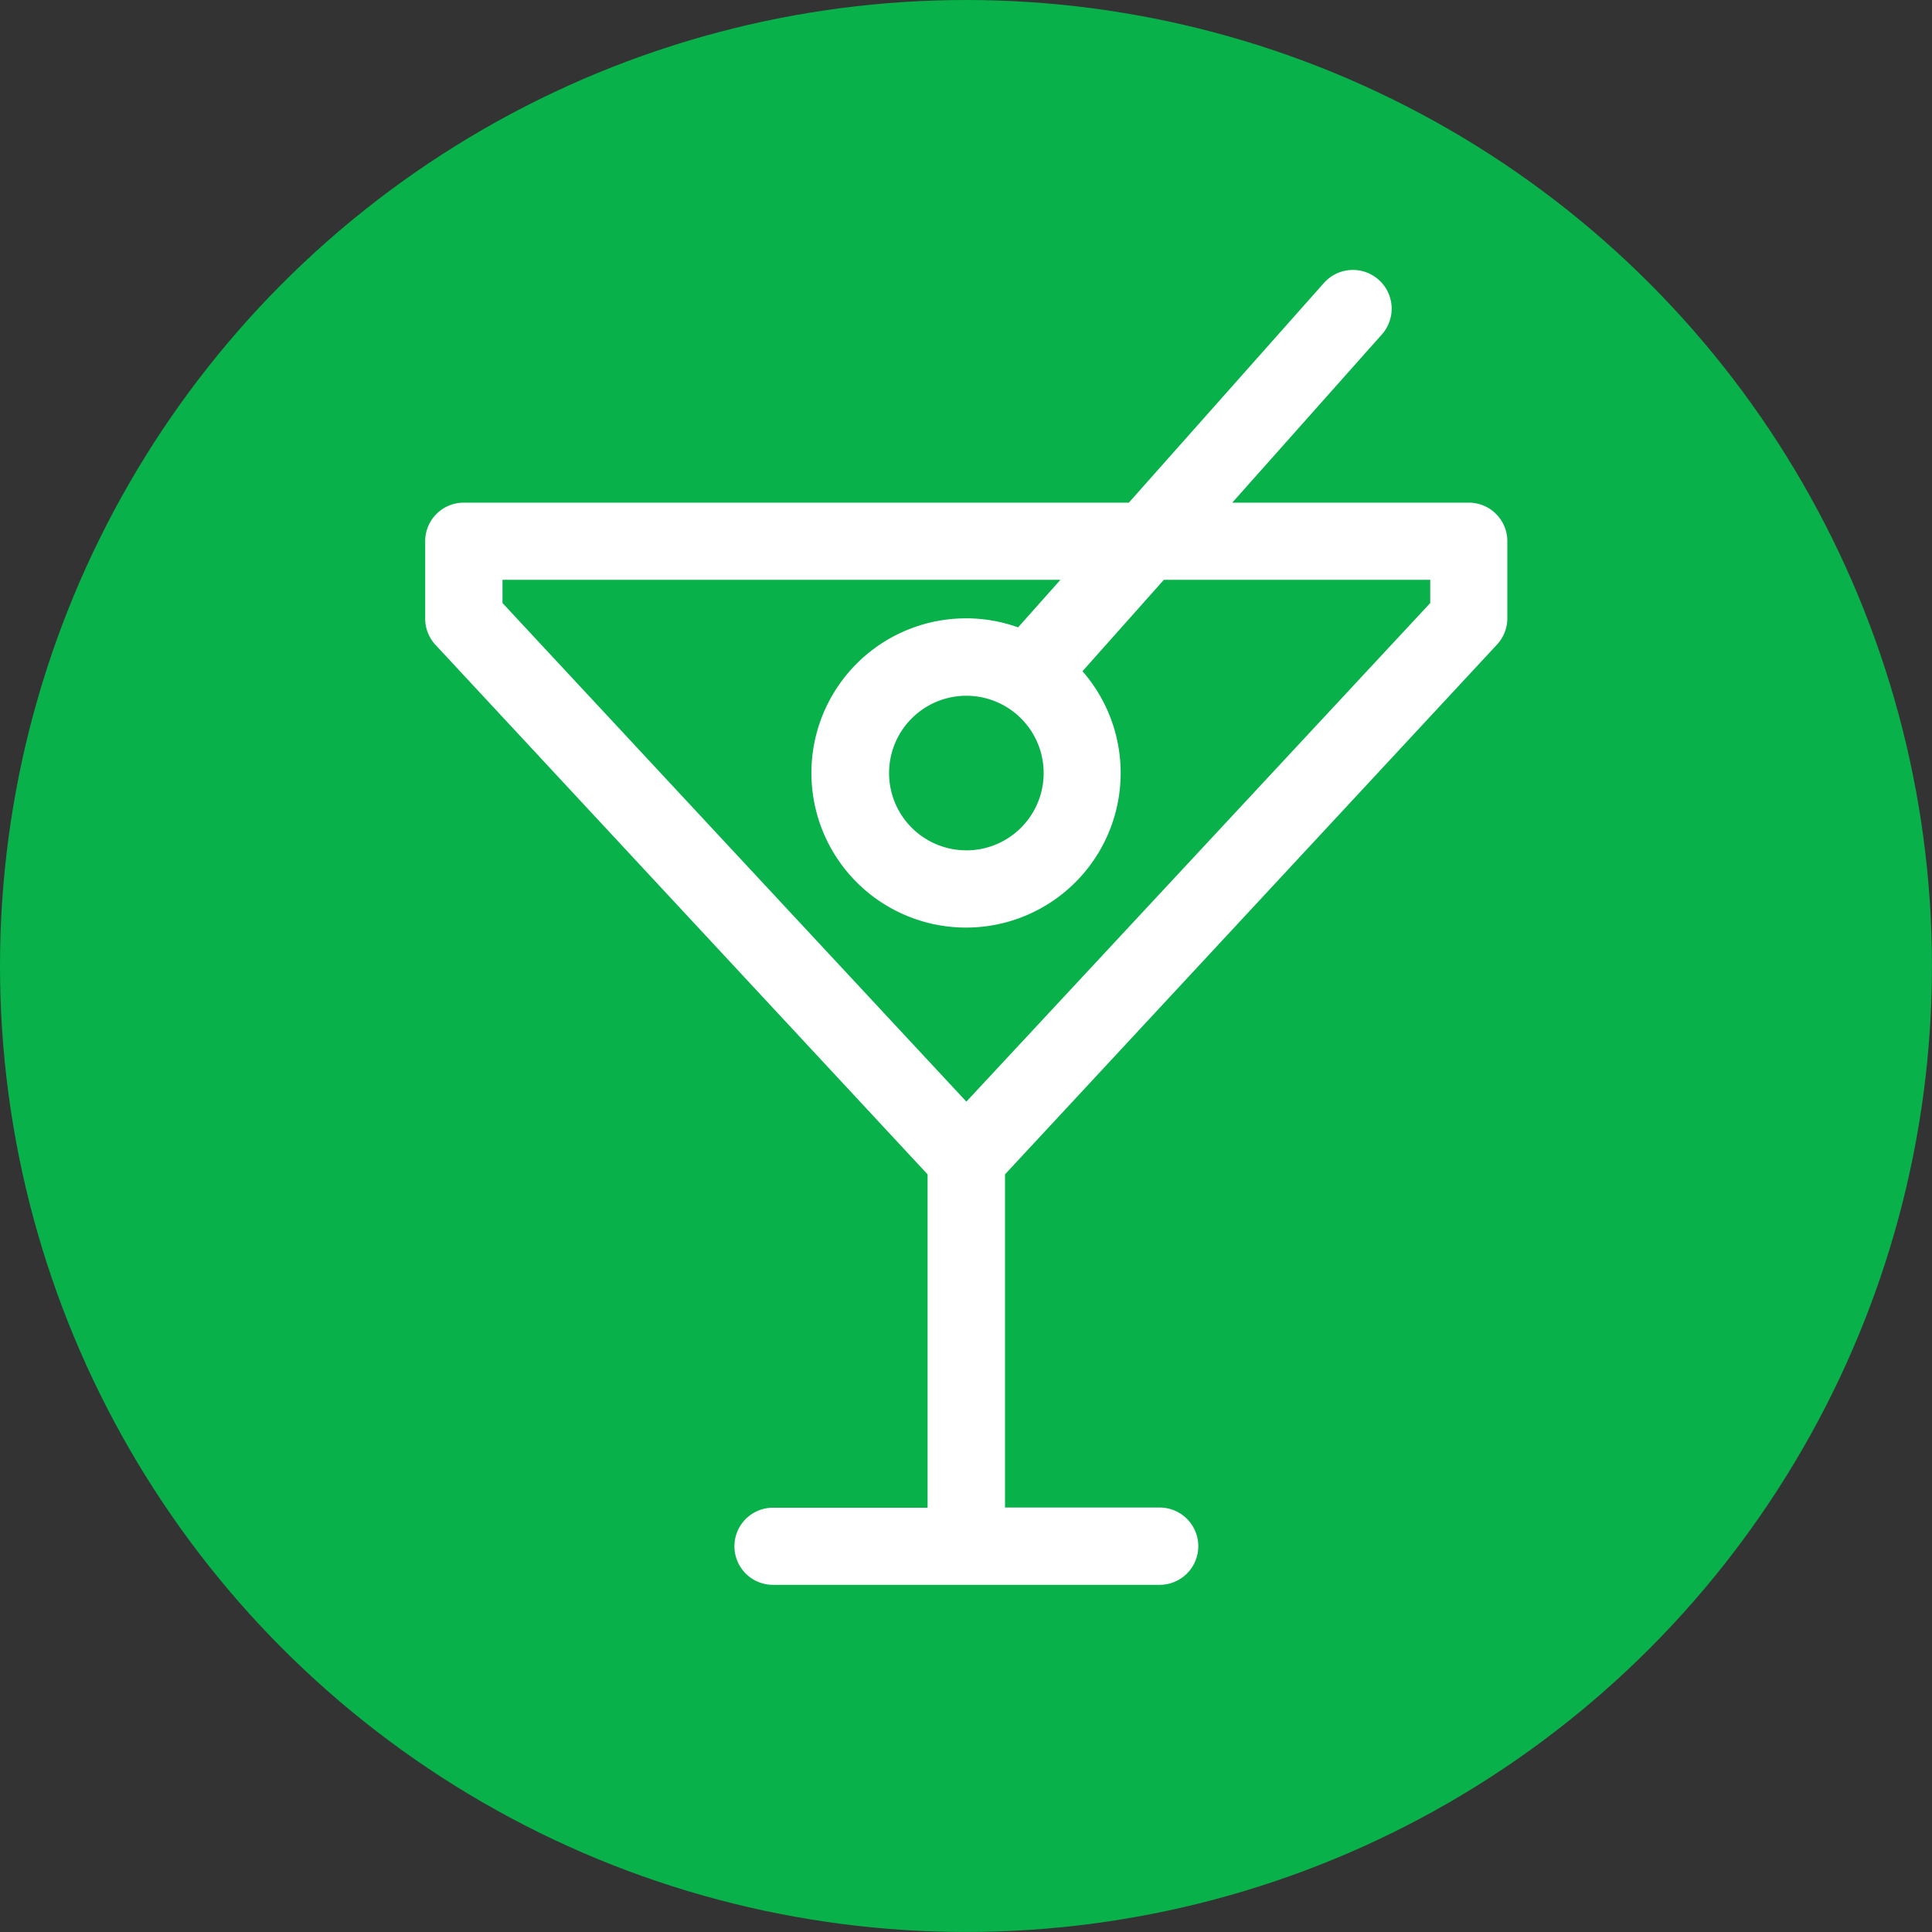
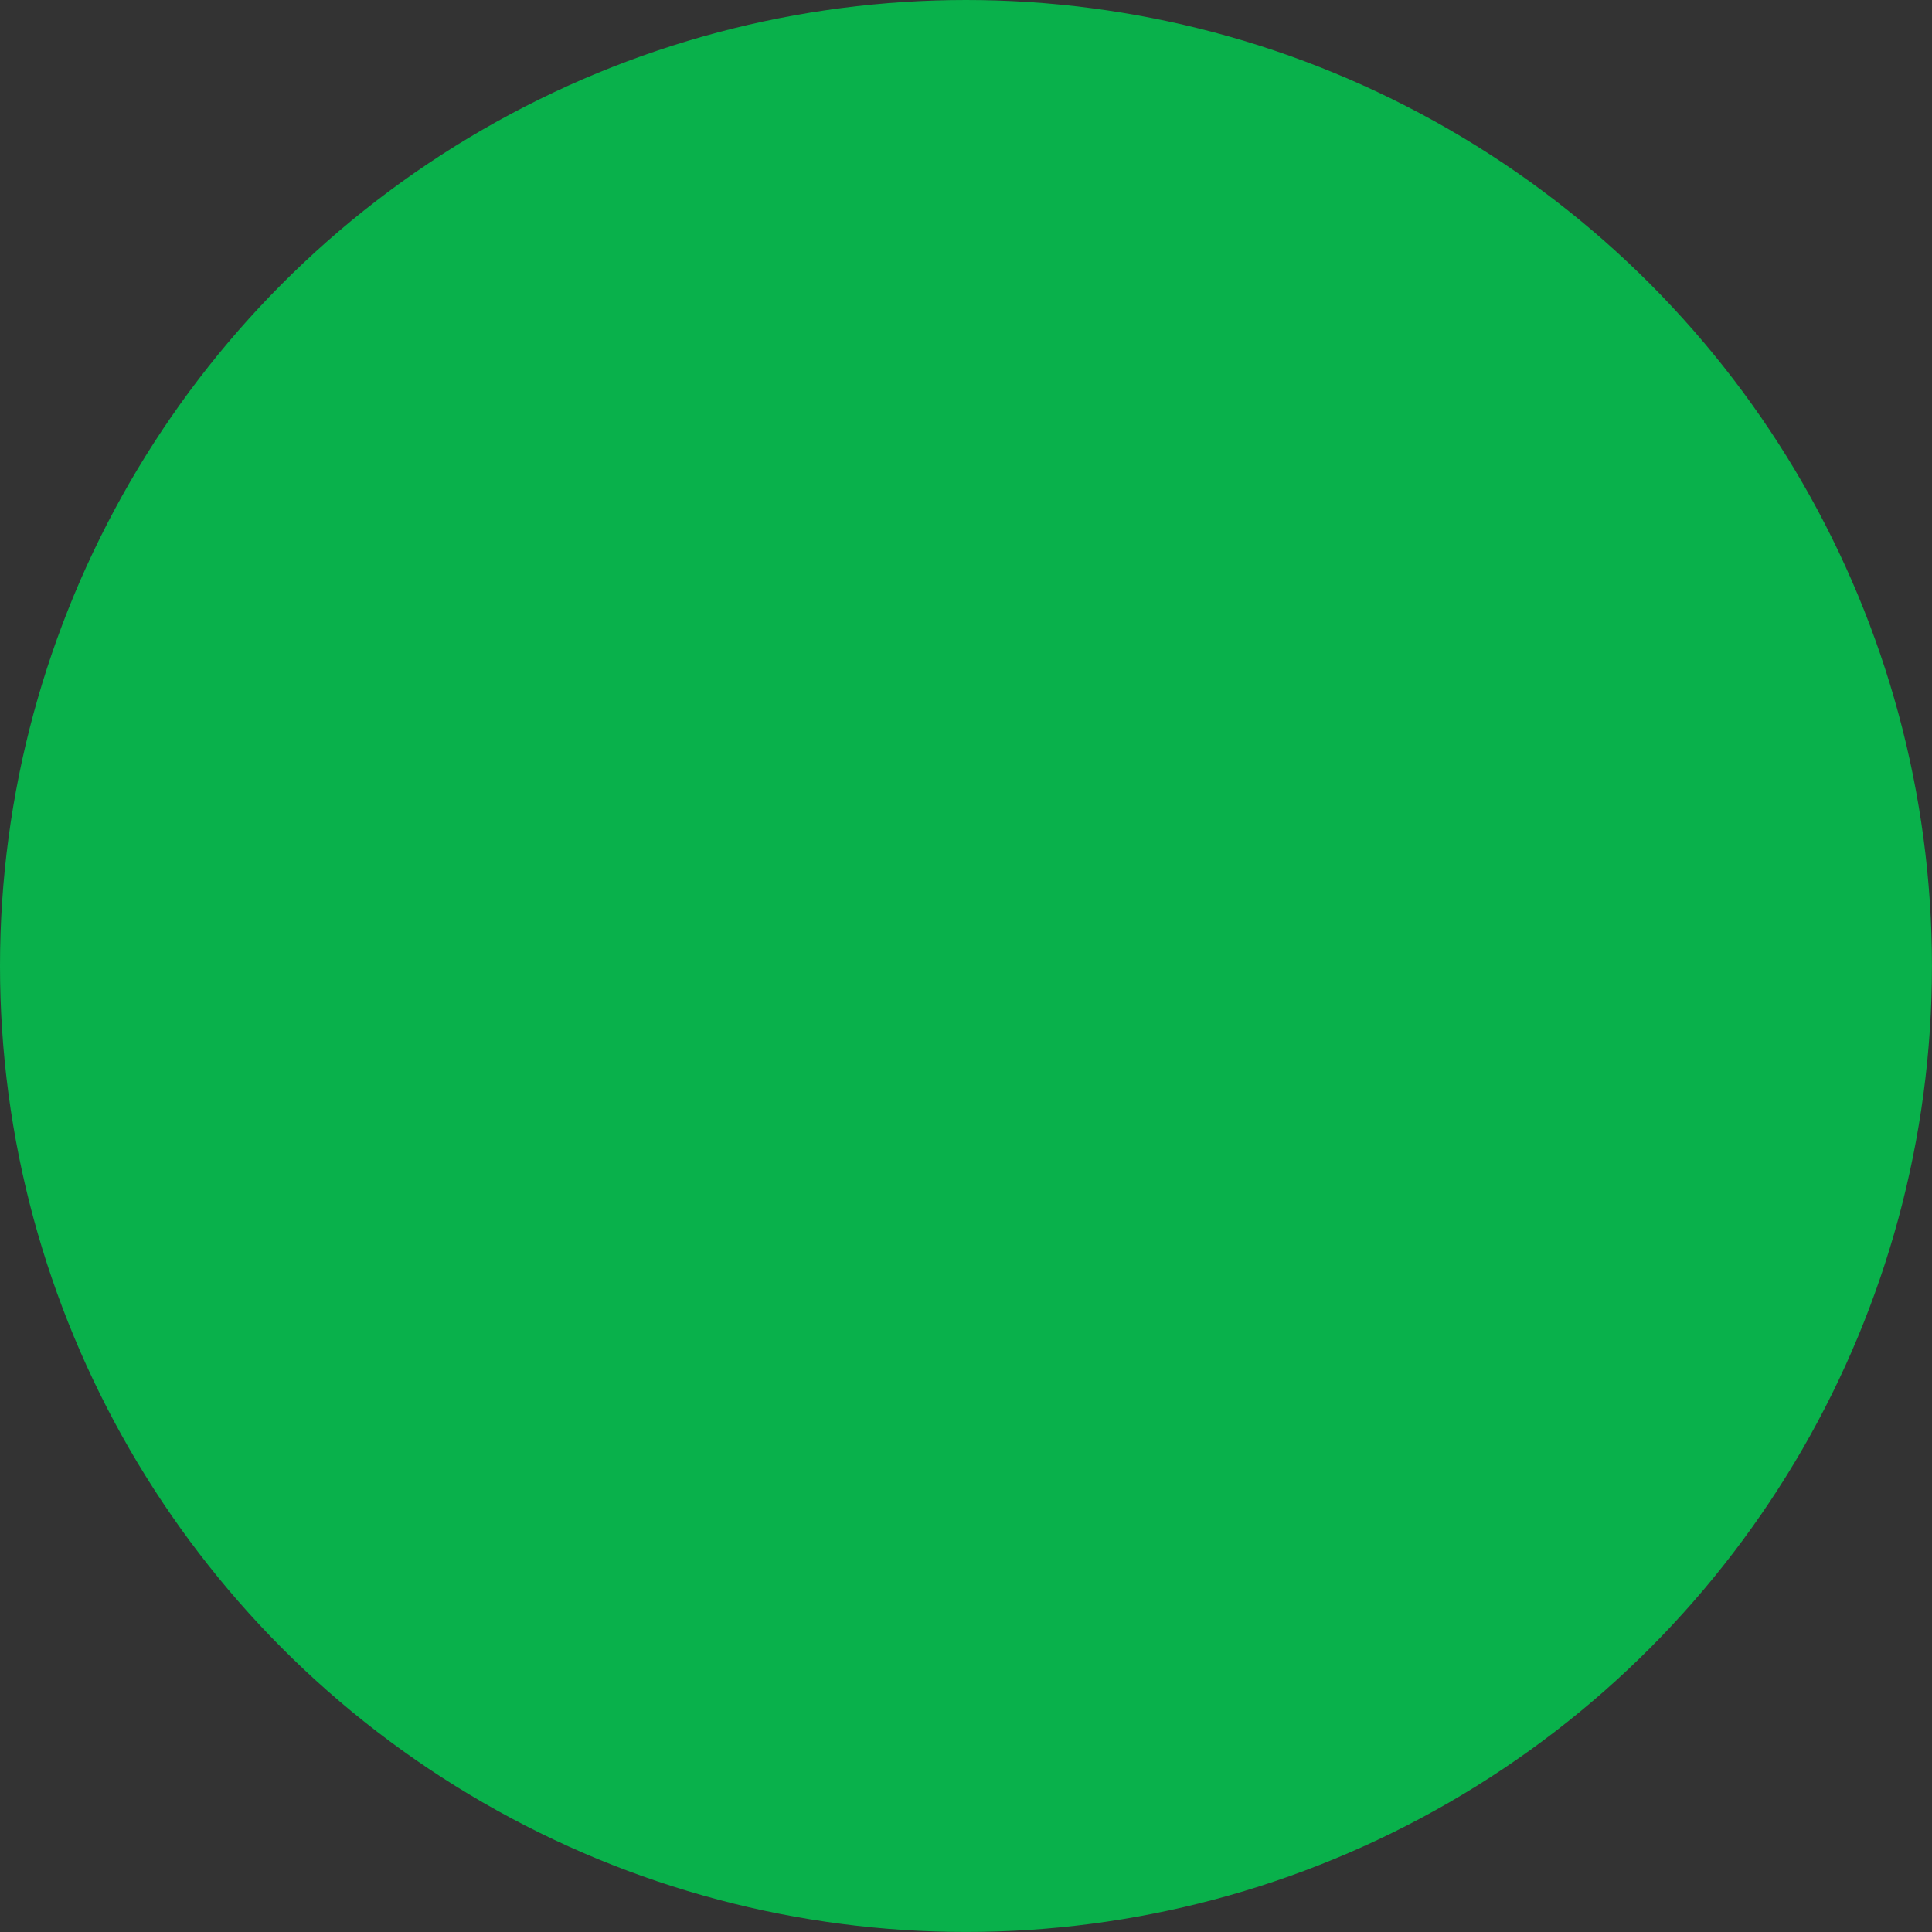
<svg xmlns="http://www.w3.org/2000/svg" width="55.189" height="55.189" viewBox="0 0 55.189 55.189">
  <rect x="0" y="0" width="55.189" height="55.189" fill="#333333" stroke="none" />
  <g id="Group_428" data-name="Group 428" transform="translate(-324 -323)">
    <circle id="Ellipse_366" data-name="Ellipse 366" cx="27.594" cy="27.594" r="27.594" transform="translate(324 323)" fill="#09b14b" />
-     <path id="Path_2789" data-name="Path 2789" d="M30.834,50.433a1.1,1.1,0,0,1,1.1-1.1h4.417V39.81L22.287,24.677A1.1,1.1,0,0,1,22,23.931V21.723a1.1,1.1,0,0,1,1.1-1.1h19l5.56-6.261a1.107,1.107,0,1,1,1.656,1.469l-4.262,4.792h6.758a1.1,1.1,0,0,1,1.1,1.1v2.208a1.1,1.1,0,0,1-.3.751L38.563,39.81v9.518H42.98a1.1,1.1,0,1,1,0,2.208H31.938A1.1,1.1,0,0,1,30.834,50.433Zm6.625-12.7L50.71,23.49v-.663H43.1l-2.324,2.611a4.417,4.417,0,1,1-1.839-1.253l1.209-1.358H24.208v.663Zm2.208-9.386a2.208,2.208,0,1,0-2.208,2.208A2.208,2.208,0,0,0,39.667,28.348Z" transform="translate(314.146 316.736)" fill="#fff" />
  </g>
</svg>